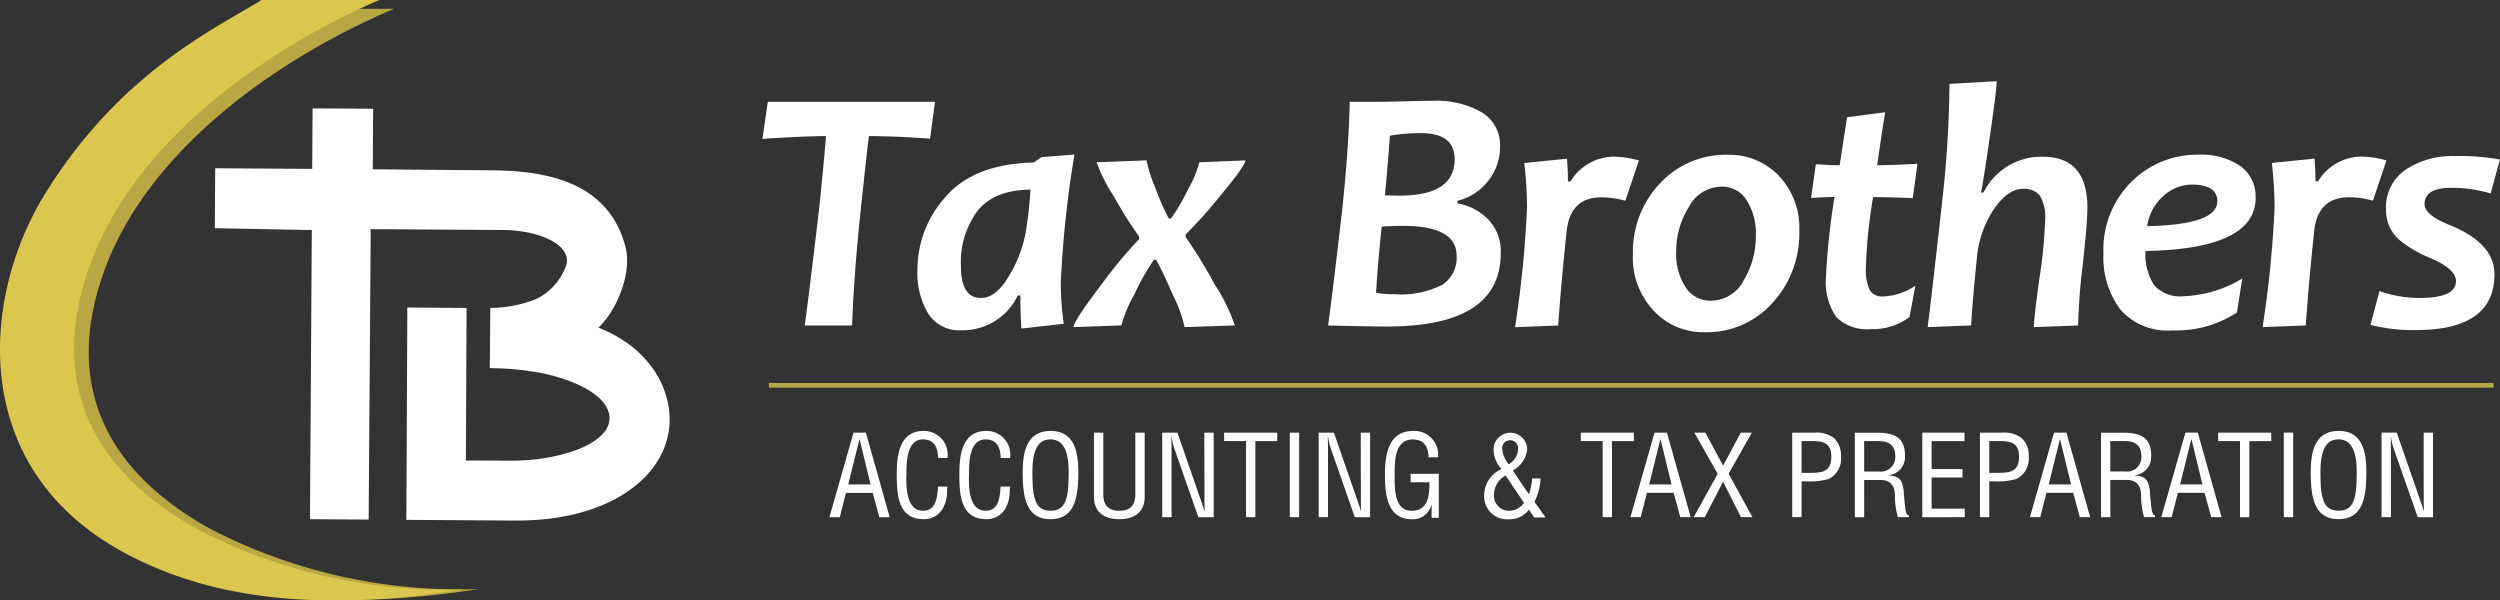
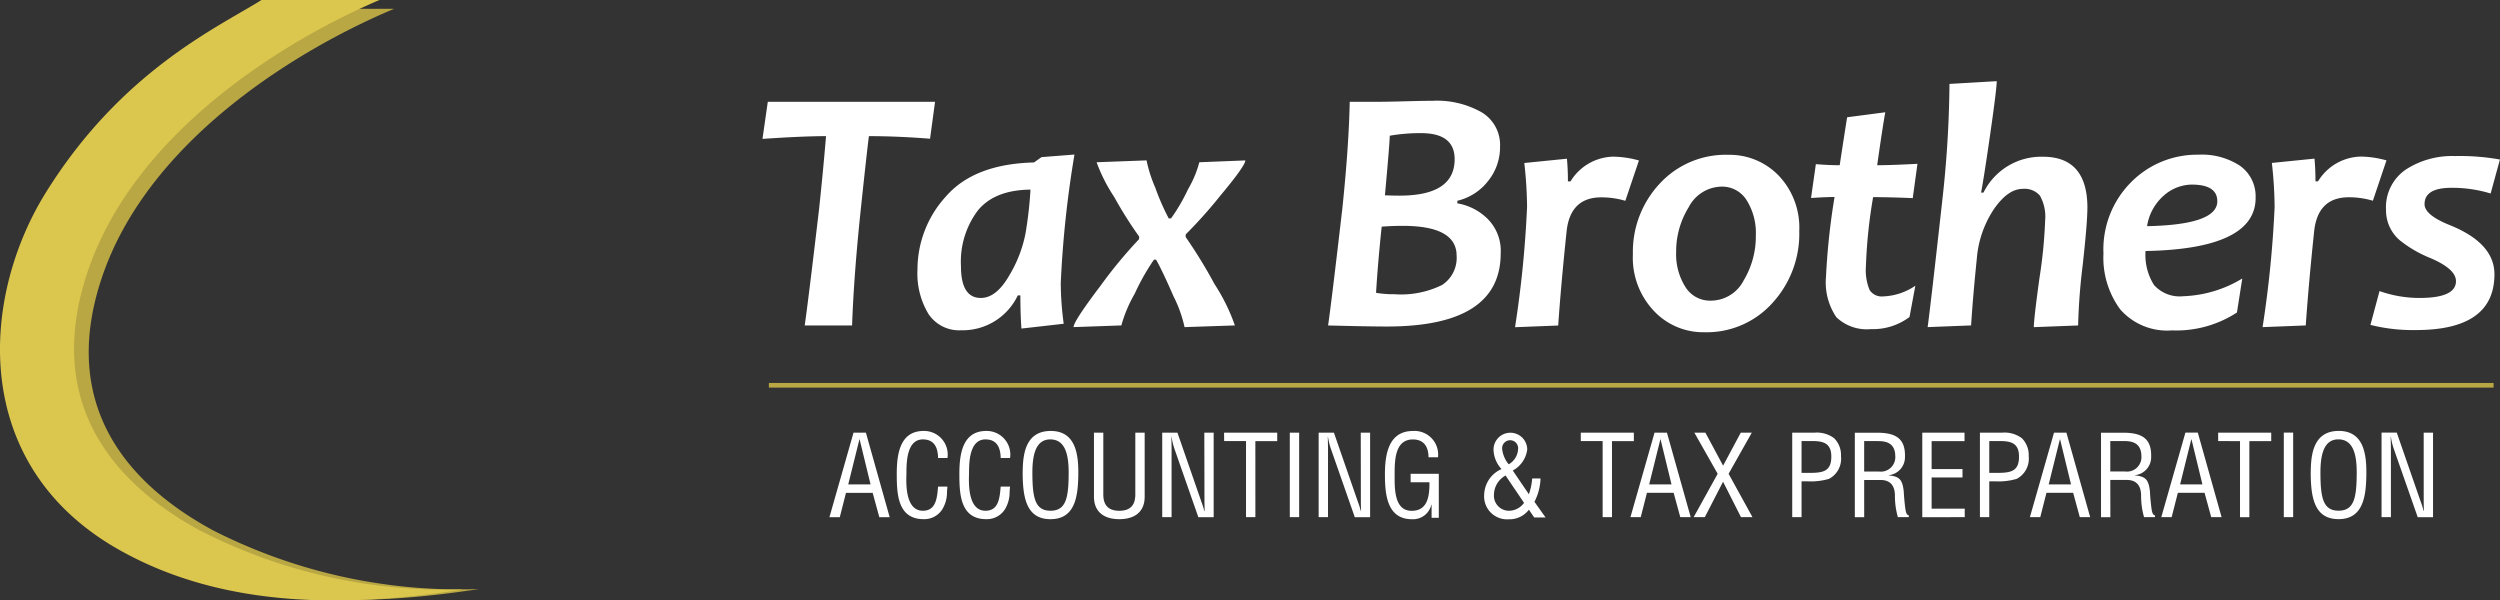
<svg xmlns="http://www.w3.org/2000/svg" width="253.986" height="61" viewBox="0 0 253.986 61">
  <rect x="0" y="0" width="253.986" height="61" fill="#333333" stroke="none" />
  <defs>
    <clipPath id="clip-path">
      <rect id="Rectangle_18" data-name="Rectangle 18" width="253.986" height="61" fill="none" />
    </clipPath>
  </defs>
  <g id="logotipo-menu" clip-path="url(#clip-path)">
    <path id="Path_14" data-name="Path 14" d="M112.315,12.186l-.507,3.752c-2.2-.172-4.264-.262-6.212-.262q-.206,1.59-.816,7.35-.715,6.755-.893,11.883H99.075q.365-2.528,1.465-11.883.419-3.958.7-7.35-2.341,0-6.457.28l.542-3.771Zm14.166,5.36-3.347.262-.768.542q-6.075.152-8.953,3.461a11.007,11.007,0,0,0-2.882,7.428,7.939,7.939,0,0,0,1.12,4.509,3.737,3.737,0,0,0,3.318,1.65,6.2,6.2,0,0,0,5.754-3.544h.262c0,1.281.036,2.407.107,3.371l4.295-.488a31.516,31.516,0,0,1-.3-4.122,107.13,107.13,0,0,1,1.393-13.069m-4.468,3.562a41,41,0,0,1-.488,4.354,13.074,13.074,0,0,1-1.667,4.366q-1.314,2.287-2.889,2.288c-1.346,0-2.019-1.072-2.019-3.228a8.654,8.654,0,0,1,1.709-5.653q1.708-2.091,5.355-2.126m21.827-2.967q0,.537-2.556,3.6a47.225,47.225,0,0,1-3.5,3.914l-.012.262a49.859,49.859,0,0,1,2.936,4.789,19.23,19.23,0,0,1,2.068,4.2l-5.111.172a13.142,13.142,0,0,0-1.126-3.139q-1.125-2.582-1.769-3.717h-.214a22.9,22.9,0,0,0-1.961,3.473,13.688,13.688,0,0,0-1.352,3.21l-4.855.172q0-.59,2.734-4.193a46.491,46.491,0,0,1,3.92-4.741l.011-.262a41.239,41.239,0,0,1-2.537-4.027,16.645,16.645,0,0,1-1.787-3.526l5.075-.19a13.818,13.818,0,0,0,.882,2.764,24.109,24.109,0,0,0,1.37,3.133h.232a18.136,18.136,0,0,0,1.728-2.961,10.976,10.976,0,0,0,1.15-2.746Zm25.942,9.441q0,7.434-11.549,7.434-1.867,0-5.986-.107.348-2.394,1.448-11.883.66-6.353.75-10.841h2.864c.5,0,1.382-.012,2.651-.047s2.239-.054,2.913-.054a9.2,9.2,0,0,1,4.991,1.179,3.862,3.862,0,0,1,1.853,3.479,5.468,5.468,0,0,1-1.215,3.49,5.576,5.576,0,0,1-3.115,2.007l-.018.262a5.74,5.74,0,0,1,3.08,1.573,4.6,4.6,0,0,1,1.334,3.508m-4.479.239q0-3.029-5.463-3.032c-.757,0-1.477.03-2.15.083q-.385,3.654-.572,6.719a9.917,9.917,0,0,0,1.846.143,9.411,9.411,0,0,0,4.867-.941,3.287,3.287,0,0,0,1.472-2.972m-.2-9.8q0-2.654-3.419-2.65a17.68,17.68,0,0,0-3.176.262q0,.715-.488,6.052.786.036,1.483.035,5.6,0,5.6-3.7m18.723.125-1.382,4.1a8.537,8.537,0,0,0-2.443-.351q-3.163,0-3.526,3.473-.555,5.271-.852,9.548l-4.384.172a111.522,111.522,0,0,0,1.221-12.216,42.32,42.32,0,0,0-.28-4.467l4.331-.436c.071.769.1,1.537.1,2.305h.262a5.212,5.212,0,0,1,4.33-2.513,10.1,10.1,0,0,1,2.622.387m16.287,7.207a7.657,7.657,0,0,0-2.1-5.682,6.93,6.93,0,0,0-5.086-2.1,9.109,9.109,0,0,0-6.993,2.931,10.147,10.147,0,0,0-2.722,7.171,7.854,7.854,0,0,0,2.127,5.749,6.859,6.859,0,0,0,5.093,2.174,8.986,8.986,0,0,0,6.974-2.99,10.4,10.4,0,0,0,2.711-7.249m-4.414.382a8.7,8.7,0,0,1-1.239,4.6,3.767,3.767,0,0,1-3.347,2.049,2.945,2.945,0,0,1-2.568-1.387,6.213,6.213,0,0,1-.941-3.551,8.54,8.54,0,0,1,1.281-4.568,3.824,3.824,0,0,1,3.341-2.079,2.925,2.925,0,0,1,2.544,1.389,6.253,6.253,0,0,1,.929,3.55m16.418-7.243-.476,3.473c-1.638-.071-2.985-.1-4.027-.1a51.03,51.03,0,0,0-.732,7.047,5.2,5.2,0,0,0,.38,2.395,1.474,1.474,0,0,0,1.382.642,6.2,6.2,0,0,0,3.259-1.084l-.59,3.175A6.159,6.159,0,0,1,207.4,35.28a4.45,4.45,0,0,1-3.52-1.215,6.286,6.286,0,0,1-1.049-4.092,69.687,69.687,0,0,1,.87-8.113c-.554,0-1.353.03-2.389.1l.489-3.437c.888.072,1.692.108,2.424.108q.18-1.223.751-4.872l3.878-.507c-.2,1.108-.471,2.9-.823,5.379q1.4,0,4.087-.143m17.269,4.485c0,1.025-.161,2.942-.471,5.76a61.851,61.851,0,0,0-.47,6.177l-4.5.172c0-.56.19-2.215.571-4.98a48.852,48.852,0,0,0,.578-5.855,4.369,4.369,0,0,0-.524-2.514,2.037,2.037,0,0,0-1.746-.7q-1.519,0-2.948,2.079a10.589,10.589,0,0,0-1.728,5.057q-.385,3.752-.578,6.737l-4.413.172q.311-2.287,1.518-13.14a112.947,112.947,0,0,0,.7-11.567l4.8-.28q0,.77-.655,5.331t-.936,5.993h.244a6.543,6.543,0,0,1,6.04-3.646q4.521,0,4.521,5.2m17.091-1.031q0,5.2-11.187,5.409a5.721,5.721,0,0,0,.858,3.449,3.5,3.5,0,0,0,2.984,1.143,12.331,12.331,0,0,0,5.987-1.8l-.543,3.455a11.265,11.265,0,0,1-6.594,1.817,6.333,6.333,0,0,1-5.266-2.139,8.839,8.839,0,0,1-1.7-5.664,9.67,9.67,0,0,1,2.854-7.3,9.42,9.42,0,0,1,6.76-2.746,7.088,7.088,0,0,1,4.241,1.114,3.79,3.79,0,0,1,1.6,3.264m-3.89.351c0-1.132-.87-1.692-2.6-1.692a4.342,4.342,0,0,0-2.806,1.09,5.16,5.16,0,0,0-1.728,3.133q7.138-.143,7.135-2.532m17.187-4.152-1.382,4.1a8.531,8.531,0,0,0-2.442-.351q-3.163,0-3.526,3.473-.554,5.271-.852,9.548l-4.385.172a111.6,111.6,0,0,0,1.222-12.216,42.356,42.356,0,0,0-.28-4.467l4.331-.436c.071.769.1,1.537.1,2.305h.262a5.215,5.215,0,0,1,4.331-2.513,10.094,10.094,0,0,1,2.621.387m11.527-.089a23.229,23.229,0,0,0-4.574-.351,8.655,8.655,0,0,0-4.98,1.364,4.644,4.644,0,0,0-2.019,4.134,3.99,3.99,0,0,0,1.417,3.074,12.3,12.3,0,0,0,3.14,1.811c1.7.738,2.549,1.506,2.549,2.323,0,1.143-1.239,1.71-3.717,1.71a12.178,12.178,0,0,1-4.05-.7l-.923,3.437a17.739,17.739,0,0,0,4.622.524q7.978,0,7.976-5.671,0-3.163-4.538-4.991-2.565-1.029-2.562-2.127,0-1.662,2.722-1.662a13.34,13.34,0,0,1,3.991.578Z" transform="translate(-17.32 -1.845)" fill="#fff" fill-rule="evenodd" />
    <path id="Path_15" data-name="Path 15" d="M103.107,62.335h1.053l.629-2.473H107.5l.675,2.473h1.053l-2.415-8.585h-1.259ZM107.285,59h-2.266l1.133-4.568h.023Zm7.815-2.679a2.4,2.4,0,0,0-2.427-2.747c-2.439,0-2.725,2.426-2.725,4.362,0,2.049.092,4.6,2.736,4.6a2.168,2.168,0,0,0,1.866-.962,3.288,3.288,0,0,0,.5-1.82c.023-.172.023-.355.047-.526h-.95c-.024.194-.035.389-.057.584-.114.939-.355,1.867-1.488,1.867-1.74,0-1.717-2.6-1.671-3.767,0-1.133.023-3.48,1.671-3.48,1.191,0,1.522.87,1.545,1.889Zm6.36,0a2.4,2.4,0,0,0-2.426-2.747c-2.439,0-2.725,2.426-2.725,4.362,0,2.049.092,4.6,2.736,4.6a2.17,2.17,0,0,0,1.866-.962,3.288,3.288,0,0,0,.5-1.82c.023-.172.023-.355.046-.526h-.95c-.023.194-.034.389-.057.584-.114.939-.355,1.867-1.488,1.867-1.74,0-1.716-2.6-1.671-3.767,0-1.133.023-3.48,1.671-3.48,1.191,0,1.523.87,1.545,1.889Zm1.278,1.534c.022,2.381.32,4.682,2.827,4.682s2.816-2.3,2.827-4.682c.012-1.969-.3-4.281-2.8-4.281-2.552,0-2.85,2.312-2.85,4.281m4.67.023c-.011,2.484-.263,3.8-1.843,3.8s-1.831-1.317-1.843-3.8c-.011-1.911.355-3.446,1.82-3.446,1.511,0,1.877,1.535,1.866,3.446m2.571,2.381c0,1.533,1.019,2.278,2.576,2.278s2.575-.745,2.575-2.278V53.75h-.95v6.169c.011.676-.1,1.764-1.626,1.764s-1.638-1.088-1.626-1.764V53.75h-.95Zm11.226.492c0,.32.011.652.022.961H141.2c-.114-.4-.2-.675-.3-.938l-2.438-7.028h-1.545v8.585h.95V55.49c0-.435-.011-.882-.023-1.317h.023a6.893,6.893,0,0,0,.32,1.294l2.4,6.868h1.557V53.75h-.95Zm2-6.147h2.221v7.727h.95V54.608h2.221V53.75H143.2Zm7.619-.858h-.95v8.584h.95Zm6.269,7.006c0,.32.011.652.024.961h-.024c-.114-.4-.195-.675-.3-.938l-2.438-7.028H152.81v8.585h.95V55.49c0-.435-.011-.882-.022-1.317h.022a6.892,6.892,0,0,0,.321,1.294l2.4,6.868h1.557V53.75h-.95Zm7.918-2.828h-2.862v.859h1.912c.011,1.362-.149,2.976-1.912,2.9-1.694-.081-1.625-2.359-1.625-3.663,0-1.465.022-3.618,1.9-3.584,1.088.023,1.534.756,1.545,1.809h.962a2.4,2.4,0,0,0-2.553-2.667c-2.484,0-2.839,2.4-2.839,4.407s.2,4.556,2.748,4.556a1.91,1.91,0,0,0,1.969-1.477h.024V62.4h.732Zm8.66,2.954a1.9,1.9,0,0,1-1.419.8,1.53,1.53,0,0,1-1.638-1.626A2.265,2.265,0,0,1,171.8,58.1Zm-1.557-3.915a2.93,2.93,0,0,1-.664-1.545.814.814,0,1,1,1.614.034,1.881,1.881,0,0,1-.95,1.511m.412.63A2.821,2.821,0,0,0,174,55.455a1.712,1.712,0,1,0-3.423.069,3.04,3.04,0,0,0,.812,1.923,2.925,2.925,0,0,0-1.763,2.6,2.332,2.332,0,0,0,2.519,2.5,2.469,2.469,0,0,0,2.026-.973l.539.789h1.156l-1.134-1.591a5.525,5.525,0,0,0,.619-2.369H174.5a5.963,5.963,0,0,1-.332,1.6Zm6.911-2.989h2.22v7.727h.95V54.608h2.221V53.75h-5.391Zm5.044,7.727,2.449-8.585h1.259l2.415,8.585H189.55l-.676-2.473h-2.712l-.63,2.473ZM188.657,59l-1.11-4.568h-.023L186.39,59Zm2.251,3.331h1.134l1.854-3.6,1.821,3.6h1.167l-2.426-4.407,2.358-4.178h-1.122L193.9,57.1l-1.8-3.354h-1.122l2.37,4.178Zm10.962-7.727h.985c1.156-.023,2.037.172,2.037,1.557.011,1.477-.79,1.661-2.095,1.671h-.928Zm0,7.727v-3.64h.572a6.536,6.536,0,0,0,2.221-.252,2.316,2.316,0,0,0,1.214-2.3,2.41,2.41,0,0,0-.7-1.831,2.944,2.944,0,0,0-2-.561h-2.255v8.585Zm6.362-7.727h1.339c.641,0,1.8.034,1.82,1.511a1.471,1.471,0,0,1-1.66,1.58h-1.5Zm0,3.95h1.659c1.122,0,1.465.732,1.465,1.59a7.843,7.843,0,0,0,.3,2.187h1.11V62.14c-.229,0-.3-.378-.332-.539-.092-.641-.149-1.27-.183-1.912-.137-1.144-.412-1.5-1.523-1.6v-.023a1.836,1.836,0,0,0,1.648-1.866c.057-1.98-1.087-2.449-2.885-2.449h-2.209v8.585h.951Zm10.217,3.777v-.859h-3.365v-3.17h3.137v-.859h-3.137V54.608h3.343V53.75h-4.292v8.585Zm2.492-7.727h.984c1.156-.023,2.037.172,2.037,1.557.011,1.477-.789,1.661-2.094,1.671h-.928Zm0,7.727v-3.64h.572a6.533,6.533,0,0,0,2.22-.252,2.316,2.316,0,0,0,1.214-2.3,2.41,2.41,0,0,0-.7-1.831,2.943,2.943,0,0,0-2-.561h-2.256v8.585Zm4.128,0h1.053l.629-2.473h2.712l.676,2.473h1.053l-2.414-8.585h-1.259ZM229.246,59h-2.267l1.134-4.568h.023Zm3.99-4.4h1.339c.642,0,1.8.034,1.821,1.511a1.471,1.471,0,0,1-1.66,1.58h-1.5Zm0,3.95H234.9c1.121,0,1.465.732,1.465,1.59a7.874,7.874,0,0,0,.3,2.187h1.111V62.14c-.229,0-.3-.378-.332-.539-.092-.641-.149-1.27-.182-1.912-.138-1.144-.413-1.5-1.523-1.6v-.023a1.837,1.837,0,0,0,1.649-1.866c.056-1.98-1.088-2.449-2.886-2.449h-2.209v8.585h.95Zm5.182,3.777h1.053l.63-2.473h2.712l.676,2.473h1.053l-2.415-8.585h-1.259ZM242.595,59h-2.265l1.133-4.568h.024Zm1.6-4.4V53.75h5.391v.858h-2.221v7.727h-.95V54.608Zm7.619-.858h-.95v8.584h.95Zm1.782,4.109c.022,2.381.32,4.682,2.827,4.682s2.816-2.3,2.828-4.682c.011-1.969-.3-4.281-2.8-4.281-2.552,0-2.85,2.312-2.85,4.281m4.67.023c-.012,2.484-.264,3.8-1.843,3.8s-1.831-1.317-1.843-3.8c-.011-1.911.355-3.446,1.82-3.446,1.511,0,1.877,1.535,1.866,3.446m6.806,2.873c0,.32.012.652.023.961h-.023c-.114-.4-.195-.675-.3-.938l-2.438-7.028h-1.545v8.585h.95V55.49c0-.435-.012-.882-.023-1.317h.023a6.96,6.96,0,0,0,.32,1.294l2.405,6.868h1.556V53.75h-.95Z" transform="translate(-18.842 -9.791)" fill="#fff" fill-rule="evenodd" />
    <rect id="Rectangle_17" data-name="Rectangle 17" width="175.221" height="0.472" transform="translate(78.113 38.908)" fill="#b8a743" />
-     <path id="Path_16" data-name="Path 16" d="M65.686,35.75a9.364,9.364,0,0,0,1.864-2.676c.04-.084.078-.17.117-.256.052-.117.1-.235.154-.355s.1-.254.153-.383c.019-.051.035-.1.053-.153.11-.3.2-.614.285-.926.011-.042.022-.085.033-.127.04-.159.072-.317.1-.476.014-.071.025-.142.036-.213.03-.181.055-.362.073-.543s.029-.337.034-.5c0-.1,0-.19,0-.285,0-.15-.008-.3-.021-.445-.007-.079-.013-.158-.024-.236a5.144,5.144,0,0,0-.122-.659,10.943,10.943,0,0,0-.388-1.2A9.334,9.334,0,0,0,66.956,24.3a8.586,8.586,0,0,0-.851-1.021c-.172-.177-.347-.347-.53-.507-.142-.125-.287-.245-.436-.359a10.4,10.4,0,0,0-2.345-1.34c-.271-.113-.546-.219-.825-.314q-.489-.167-.993-.3c-.3-.079-.6-.149-.909-.212-.205-.042-.412-.083-.618-.118-.172-.03-.344-.057-.517-.083q-.515-.075-1.031-.127-.257-.026-.515-.047c-.342-.029-.682-.05-1.02-.066-.508-.025-1.007-.037-1.495-.041l-12.12-.106.039-6.151-6.151-.039L36.6,19.619l-9.855-.064-.039,6.089,4.928.095,4.926.094-.047,7.333-.141,22.042,5.962.038.157-22.407.051-7.089V25.74l13.522.089h0a12.917,12.917,0,0,1,2.422.247c2.347.472,4.271,1.6,3.963,3.211a6.1,6.1,0,0,1-3.063,3.544,12.923,12.923,0,0,1-4.69.916l-.055,6.116a29.424,29.424,0,0,1,5.121.471c3.421.691,6.8,2.221,7.032,4.405.284,2.733-4.923,4.542-10.015,4.524l-4.566-.018.069-15.5-6.017-.04-.1,21.57,11.048.071c8.889.056,14.421-3.813,15.5-8.508.919-4.015-1.37-8.876-7.021-11.084" transform="translate(-4.881 -2.461)" fill="#fff" fill-rule="evenodd" />
    <path id="Path_17" data-name="Path 17" d="M28.391,1.094H40.376C31.272,4.9,15.433,14.119,10.655,28.485,6.06,42.3,14.464,50.028,22.018,54.1A55.118,55.118,0,0,0,49,60.043C37.57,61.8,24.754,62.133,13.878,56.071-1.3,47.608-.147,30.885,6.445,20.413,14.135,8.2,23.961,3.829,28.391,1.094" transform="translate(-0.333 -0.2)" fill="#b8a743" fill-rule="evenodd" />
    <path id="Path_18" data-name="Path 18" d="M26.568,0H38.553C29.449,3.867,13.61,13.229,8.832,27.818,4.237,41.852,12.641,49.7,20.2,53.834a54.436,54.436,0,0,0,26.977,6.035c-11.425,1.785-24.241,2.122-35.117-4.034C-3.126,47.24-1.97,30.256,4.622,19.62,12.312,7.213,22.138,2.777,26.568,0" transform="translate(0)" fill="#dcc74e" fill-rule="evenodd" />
  </g>
</svg>